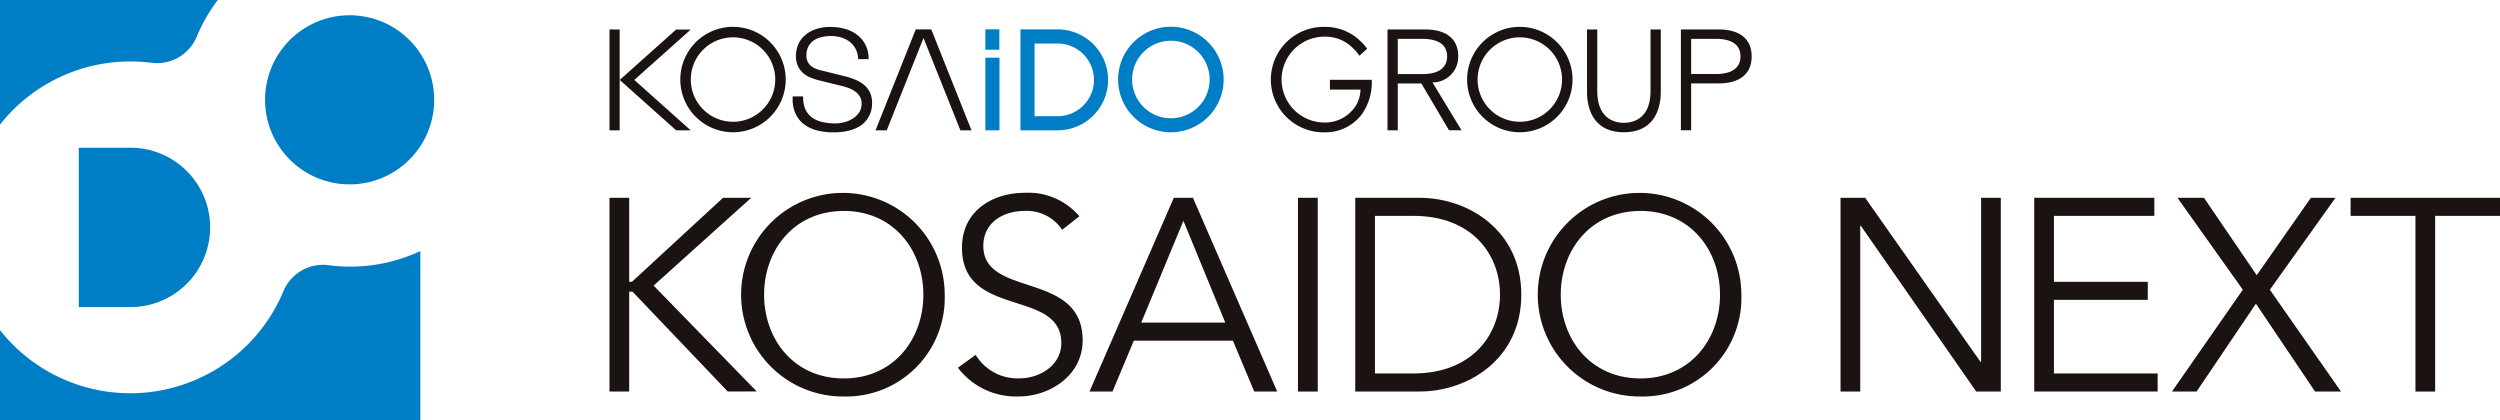
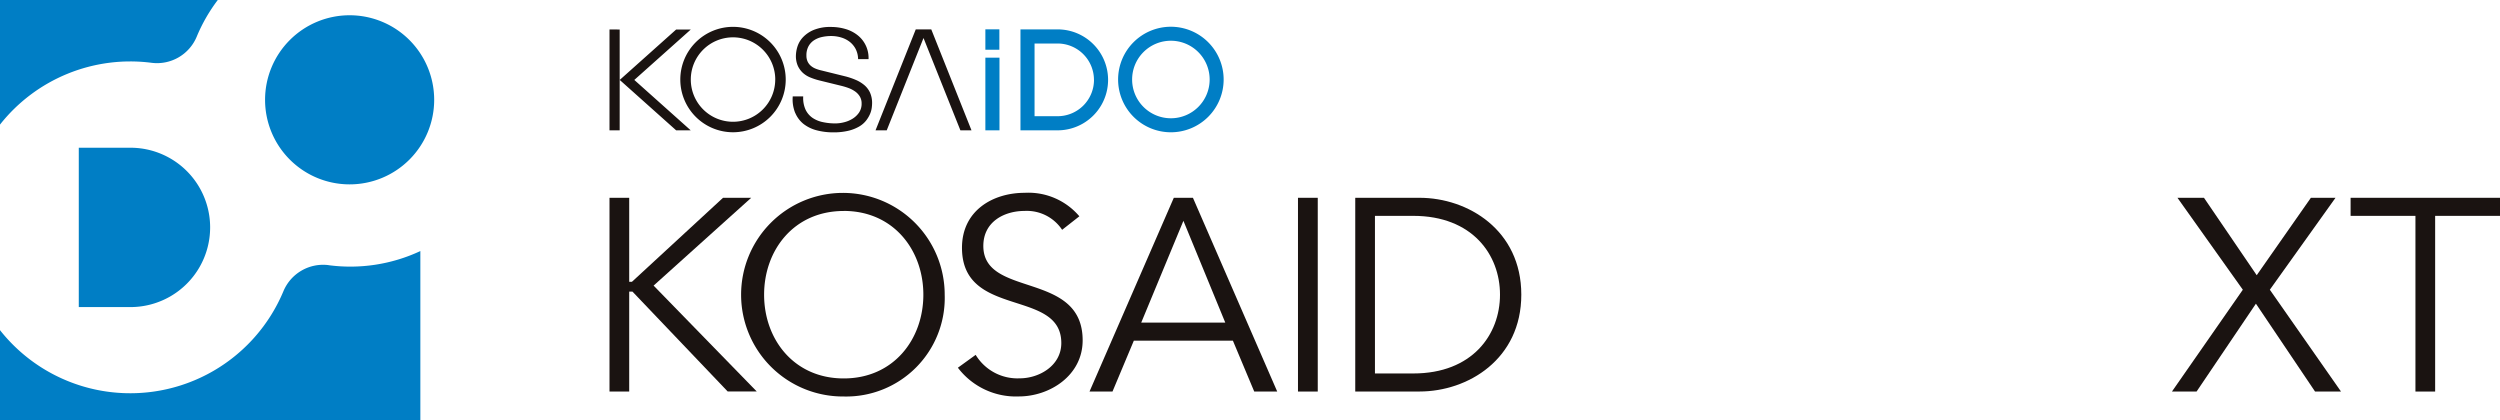
<svg xmlns="http://www.w3.org/2000/svg" width="202.295" height="34.015" viewBox="0 0 202.295 34.015">
  <g id="logo_next" transform="translate(-115.386 -227.517)">
    <path id="パス_199" data-name="パス 199" d="M115.386,237.6V227.517h17.622a13.417,13.417,0,0,0-1.705,2.97,3.48,3.48,0,0,1-3.653,2.112,13.432,13.432,0,0,0-12.264,5Zm26.591,11.372a3.481,3.481,0,0,0-3.656,2.107,13.431,13.431,0,0,1-22.935,3.153v7.3H149.4v-13.7A13.358,13.358,0,0,1,141.977,248.975Zm1.7-20.22a6.842,6.842,0,1,0,6.842,6.841,6.842,6.842,0,0,0-6.842-6.841Zm-17.734,10.719h-4.182v12.894h4.182a6.447,6.447,0,1,0,0-12.894Z" fill="#007ec5" />
    <g id="グループ_70" data-name="グループ 70">
      <path id="パス_200" data-name="パス 200" d="M166.3,250.32h.221l7.373-6.8h2.28l-7.9,7.107,8.347,8.568H174.27l-7.705-8.081H166.3V259.2h-1.594V243.522H166.3Z" fill="#1a1311" />
      <path id="パス_201" data-name="パス 201" d="M183.659,259.6a8.237,8.237,0,1,1,8.17-8.236A7.977,7.977,0,0,1,183.659,259.6Zm0-15.011c-4.03,0-6.443,3.166-6.443,6.775s2.413,6.775,6.443,6.775,6.443-3.166,6.443-6.775S187.689,244.585,183.659,244.585Z" fill="#1a1311" />
      <path id="パス_202" data-name="パス 202" d="M201.331,246.113a3.429,3.429,0,0,0-3.033-1.528c-1.638,0-3.343.863-3.343,2.834,0,4.229,8.037,1.992,8.037,7.638,0,2.856-2.679,4.539-5.159,4.539a5.9,5.9,0,0,1-4.937-2.324l1.439-1.041a3.957,3.957,0,0,0,3.564,1.9c1.572,0,3.366-1.019,3.366-2.856,0-4.428-8.037-1.971-8.037-7.706,0-3.033,2.524-4.45,5.07-4.45a5.407,5.407,0,0,1,4.428,1.9Z" fill="#1a1311" />
      <path id="パス_203" data-name="パス 203" d="M205.407,259.2h-1.86l6.82-15.675h1.55l6.819,15.675h-1.86l-1.727-4.118h-8.015Zm2.325-5.579h6.8l-3.387-8.236Z" fill="#1a1311" />
      <path id="パス_204" data-name="パス 204" d="M222.016,259.2h-1.6V243.522h1.6Z" fill="#1a1311" />
      <path id="パス_205" data-name="パス 205" d="M225.05,243.522h5.2c3.919,0,8.237,2.613,8.237,7.838s-4.318,7.837-8.237,7.837h-5.2Zm1.594,14.215h3.1c4.783,0,7.019-3.145,7.019-6.377s-2.236-6.376-7.019-6.376h-3.1Z" fill="#1a1311" />
-       <path id="パス_206" data-name="パス 206" d="M248.123,259.6a8.237,8.237,0,1,1,8.17-8.236A7.977,7.977,0,0,1,248.123,259.6Zm0-15.011c-4.029,0-6.443,3.166-6.443,6.775s2.414,6.775,6.443,6.775,6.443-3.166,6.443-6.775S252.153,244.585,248.123,244.585Z" fill="#1a1311" />
-       <path id="パス_207" data-name="パス 207" d="M275.649,256.806h.044V243.522h1.594V259.2H275.3l-9.344-13.417h-.044V259.2h-1.594V243.522h1.993Z" fill="#1a1311" />
-       <path id="パス_208" data-name="パス 208" d="M281.586,257.737h8.391v1.46h-9.985V243.522h9.719v1.462h-8.125v5.336h7.594v1.46h-7.594Z" fill="#1a1311" />
      <path id="パス_209" data-name="パス 209" d="M297.995,249.787l4.383-6.265h1.993l-5.314,7.439,5.757,8.236h-2.1l-4.783-7.107-4.8,7.107h-1.993l5.734-8.236-5.291-7.439h2.147Z" fill="#1a1311" />
      <path id="パス_210" data-name="パス 210" d="M312.433,259.2h-1.594V244.984h-5.247v-1.462h12.089v1.462h-5.248Z" fill="#1a1311" />
    </g>
    <g id="グループ_71" data-name="グループ 71">
-       <path id="パス_211" data-name="パス 211" d="M228.49,238.061h-.83V229.9H230.7c1.659,0,2.684.715,2.684,2.178a2.07,2.07,0,0,1-2.085,2.108l2.35,3.872h-1.013L230.4,234.27H228.49Zm0-4.551h2c1.487,0,1.994-.646,1.994-1.429s-.507-1.417-1.994-1.417h-2Zm21.283,1.46c0,1.359-.542,3.249-2.985,3.249s-2.984-1.89-2.984-3.249V229.9h.83v4.974c0,2.351,1.532,2.581,2.154,2.581s2.155-.23,2.155-2.581V229.9h.83ZM251.4,229.9h3.043c1.659,0,2.684.715,2.684,2.178s-1.025,2.189-2.684,2.189h-2.213v3.791h-.83Zm.83,3.607h2c1.487,0,1.994-.646,1.994-1.429s-.507-1.417-1.994-1.417h-2ZM223,234.769h2.474l0,.043a2.687,2.687,0,0,1-.343,1.2,2.936,2.936,0,0,1-2.581,1.418,3.473,3.473,0,0,1,.025-6.946,3.122,3.122,0,0,1,2.047.708,4.341,4.341,0,0,1,.743.8l.025.033.626-.569-.021-.027a5.128,5.128,0,0,0-.911-.921,4.114,4.114,0,0,0-2.521-.815,4.266,4.266,0,1,0-.025,8.531,3.686,3.686,0,0,0,3.062-1.482,4.533,4.533,0,0,0,.791-2.609v-.159H223Zm15.367-5.08a4.265,4.265,0,1,0,4.265,4.265A4.269,4.269,0,0,0,238.369,229.689Zm3.416,4.265a3.416,3.416,0,1,1-3.416-3.416A3.421,3.421,0,0,1,241.785,233.954Z" fill="#1a1311" />
      <path id="パス_212" data-name="パス 212" d="M210.131,229.681a4.27,4.27,0,1,0,4.27,4.27A4.275,4.275,0,0,0,210.131,229.681Zm3.138,4.27a3.137,3.137,0,1,1-3.138-3.138A3.141,3.141,0,0,1,213.269,233.951Zm-12.3-4.056H197.96v8.168h3.006a4.084,4.084,0,0,0,0-8.168Zm2.941,4.084a2.945,2.945,0,0,1-2.941,2.941H199.1v-5.882h1.863A2.945,2.945,0,0,1,203.907,233.979Zm-8.79-1.795h1.142v5.877h-1.142Zm1.133-.641h-1.133v-1.65h1.133Z" fill="#007ec5" />
      <path id="パス_213" data-name="パス 213" d="M174.7,229.689a4.265,4.265,0,1,0,4.265,4.265A4.269,4.269,0,0,0,174.7,229.689Zm3.416,4.265a3.416,3.416,0,1,1-3.416-3.416A3.42,3.42,0,0,1,178.119,233.954Zm1.615,2.7a2.907,2.907,0,0,1-.2-1.3l0-.035h.848v.038a2.259,2.259,0,0,0,.19,1.03h0a1.691,1.691,0,0,0,.551.657,2.313,2.313,0,0,0,.834.352,4.774,4.774,0,0,0,1.039.108,2.912,2.912,0,0,0,.685-.091,2.361,2.361,0,0,0,.689-.285,1.751,1.751,0,0,0,.53-.5,1.265,1.265,0,0,0,.209-.735,1.069,1.069,0,0,0-.148-.572,1.366,1.366,0,0,0-.388-.41,2.339,2.339,0,0,0-.531-.275,5.515,5.515,0,0,0-.577-.175l-1.809-.444a5.22,5.22,0,0,1-.694-.229,1.993,1.993,0,0,1-.6-.371,1.771,1.771,0,0,1-.413-.569,1.957,1.957,0,0,1-.157-.824,2.649,2.649,0,0,1,.115-.705,1.981,1.981,0,0,1,.435-.765,2.534,2.534,0,0,1,.872-.607,3.5,3.5,0,0,1,1.415-.248,4.136,4.136,0,0,1,1.16.161,2.877,2.877,0,0,1,.968.484,2.337,2.337,0,0,1,.914,1.919v.037h-.847l0-.035a1.855,1.855,0,0,0-.206-.8,1.8,1.8,0,0,0-.479-.569,2.125,2.125,0,0,0-.683-.346,2.8,2.8,0,0,0-.814-.118,3.376,3.376,0,0,0-.759.084,1.9,1.9,0,0,0-.637.268,1.373,1.373,0,0,0-.437.482,1.525,1.525,0,0,0-.166.744,1.145,1.145,0,0,0,.093.48,1.029,1.029,0,0,0,.258.346,1.374,1.374,0,0,0,.382.232,2.863,2.863,0,0,0,.467.146l1.98.49a5.724,5.724,0,0,1,.82.281,2.755,2.755,0,0,1,.681.415,1.787,1.787,0,0,1,.465.61,2.067,2.067,0,0,1,.168.87,2.98,2.98,0,0,1-.029.368,1.868,1.868,0,0,1-.139.494,2.453,2.453,0,0,1-.312.526,1.986,1.986,0,0,1-.556.481,3.22,3.22,0,0,1-.87.346,5.065,5.065,0,0,1-1.238.132,5.2,5.2,0,0,1-1.341-.166,2.932,2.932,0,0,1-1.061-.513A2.275,2.275,0,0,1,179.734,236.65Zm10.384-6.062-2.977,7.473h-.906l3.255-8.17h1.256l3.255,8.17H193.1Zm-24.586-.687v8.16h-.823V229.9Zm1.184,4.08,4.567,4.08H170.1l-.01-.01-4.556-4.07,4.566-4.08h1.185Z" fill="#1a1311" />
    </g>
  </g>
</svg>